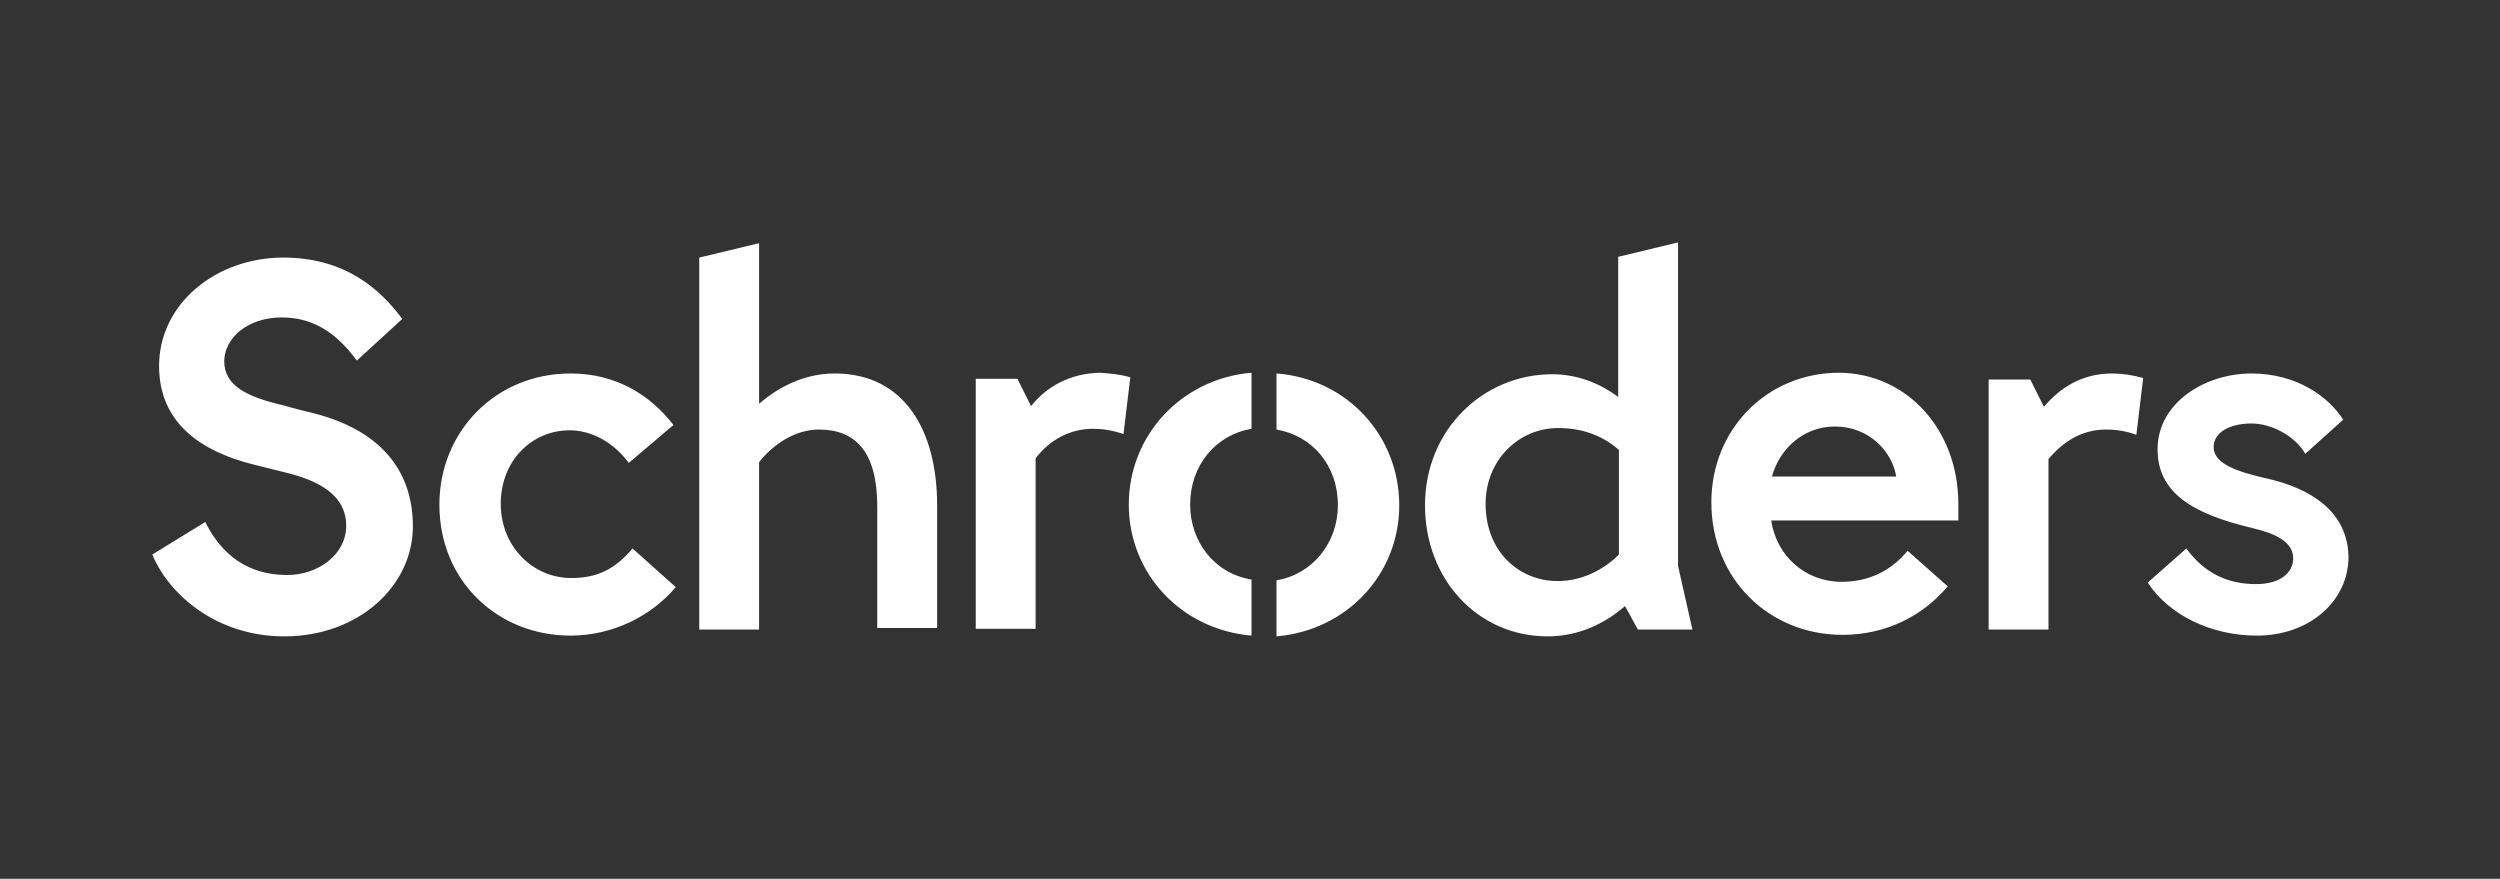
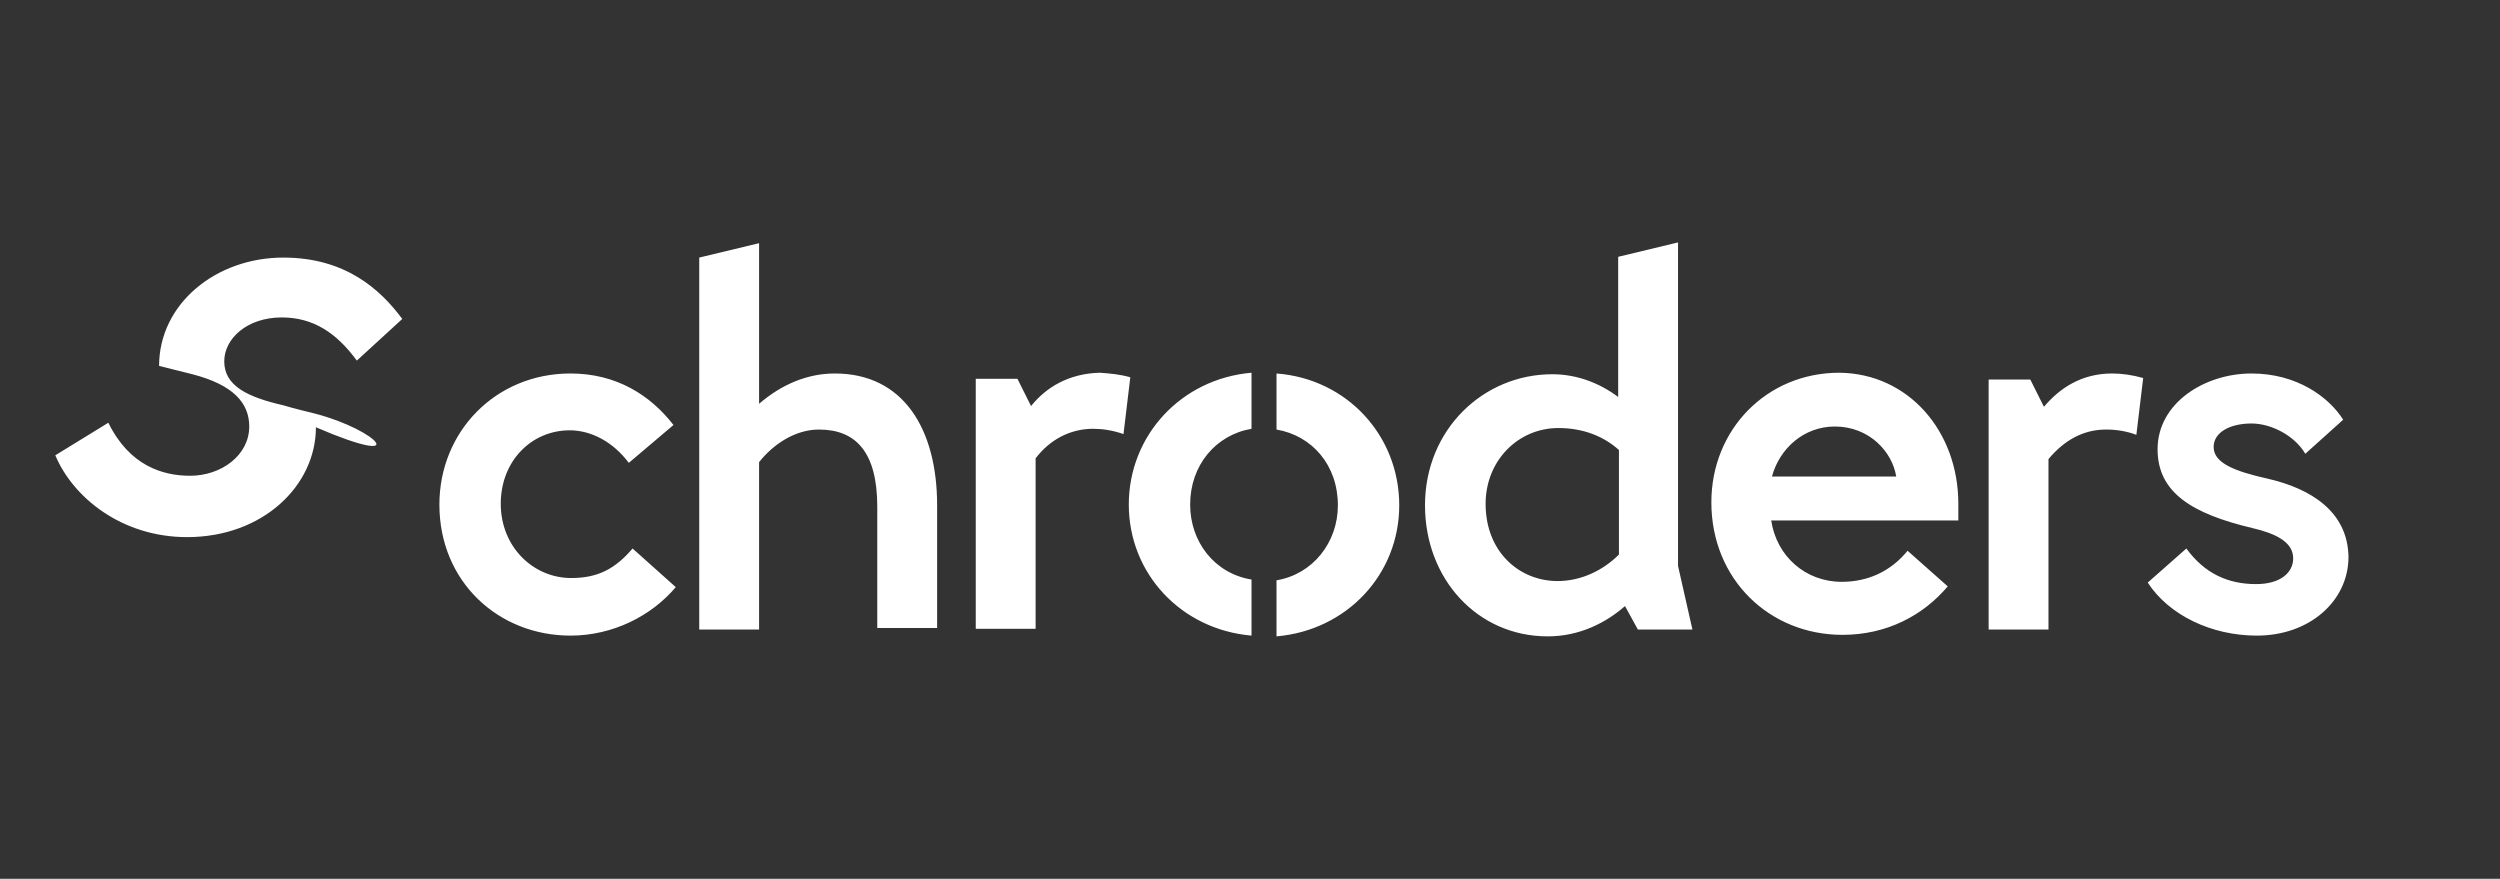
<svg xmlns="http://www.w3.org/2000/svg" version="1.1" id="Layer_1" x="0px" y="0px" viewBox="0 0 330 116" style="enable-background:new 0 0 330 116;" xml:space="preserve">
  <rect x="0" y="0" width="330" height="116" fill="#333333" stroke="none" />
  <style type="text/css"> .st0{fill:#1E1E1E;} .st1{fill:#FFFFFF;} .st2{fill-rule:evenodd;clip-rule:evenodd;fill:#FFFFFF;} .st3{fill:none;} </style>
  <g>
    <g>
-       <path class="st1" d="M149.2,49.8l-0.9,7.5c-1.4-0.5-2.8-0.7-4-0.7c-3,0-5.7,1.4-7.6,3.9V83h-7.9V50h5.5l1.8,3.6 c2-2.5,5-4.3,9.1-4.4C146.5,49.3,147.8,49.4,149.2,49.8 M269.8,53.7l-1.8-3.6h-5.5v33h7.9V60.6c2-2.4,4.5-3.9,7.6-3.9 c1.3,0,2.7,0.2,4,0.7l0.9-7.5c-1.4-0.4-2.8-0.6-4.1-0.6C274.8,49.3,271.9,51.2,269.8,53.7 M110.2,49.3c-3.7,0-7.1,1.5-10,4V32.1 L92.3,34v49.1h7.9V61c1.9-2.4,4.8-4.3,7.9-4.3c4.9,0,7.7,3,7.7,10.2v16h7.9V66.7C123.7,56.7,119.3,49.3,110.2,49.3 M75.4,76.3 c-5,0-9.3-4.1-9.3-9.8c0-5.7,4.1-9.7,9.1-9.7c2.9,0,5.8,1.6,7.8,4.3l5.9-5c-3.1-4-7.6-6.8-13.6-6.8C65.4,49.3,58,57,58,66.6 c0,10.2,7.8,17.3,17.3,17.3c5.6,0,10.7-2.6,13.9-6.4l-5.7-5.1C81.2,75.1,78.9,76.3,75.4,76.3 M41.6,54.6c-0.8-0.2-2.9-0.7-4.2-1.1 c-4.8-1.1-7.8-2.6-7.8-5.8c0-3,3-5.8,7.6-5.8c4.1,0,7.2,2,9.9,5.7l6-5.5c-2.9-3.9-7.5-8.1-15.7-8.1c-8.9,0-16.4,6.1-16.4,14.3 c0,6.5,4.1,11,12.8,13.1c1.3,0.3,3.1,0.8,4.4,1.1c5.4,1.4,7.5,3.8,7.5,6.9c0,3.8-3.7,6.5-7.8,6.5c-3.6,0-8-1.3-10.8-7l-7,4.3 c2.3,5.5,8.7,10.8,17.4,10.8c10,0,17-6.8,17-14.5C54.5,61.9,50,56.8,41.6,54.6 M299.4,63.2c-4.5-1-7.2-2.1-7.2-4.2 c0-1.9,2.1-3.1,5-3.1c2.6,0,5.7,1.6,7.1,4l5-4.5c-1.9-3-6.1-6.1-12.1-6.1c-6.2,0-12.4,3.9-12.4,10c0,5.7,4.5,8.5,12.5,10.4 c3,0.7,5.4,1.8,5.4,4c0,1.9-1.7,3.4-4.9,3.4c-3.7,0-6.8-1.4-9.2-4.7l-5.1,4.5c2.8,4.3,8.4,7,14.4,7c7,0,12.1-4.6,12.1-10.4 C309.9,67.5,305,64.5,299.4,63.2 M149,66.6c0,9.1,6.9,16.5,16.2,17.3v-7.4c-4.9-0.8-8.1-5-8.1-9.9c0-5.2,3.4-9.2,8.1-10v-7.4 C155.9,50,149,57.5,149,66.6 M168.5,49.3v7.4c4.7,0.8,8.1,4.7,8.1,10c0,4.9-3.3,9.1-8.1,9.9v7.4c9.3-0.8,16.2-8.2,16.2-17.3 C184.7,57.5,177.8,50,168.5,49.3 M221.5,74.7l1.9,8.4h-7.2l-1.7-3.1c-2.5,2.2-6,4-10.2,4c-9.3,0-16.2-7.6-16.2-17.3 c0-10,7.7-17.3,16.8-17.3c3.3,0,6.3,1.2,8.7,3V33.9l7.9-1.9L221.5,74.7L221.5,74.7z M213.7,59.4c-2-1.8-4.7-2.9-8-2.9 c-5.3,0-9.6,4.3-9.6,10c0,6.4,4.5,10.2,9.5,10.2c3.1,0,6-1.4,8.1-3.5V59.4z M258.5,66.5c0,0.9,0,2.2,0,2.2h-24.7 c0.7,4.7,4.5,8.1,9.3,8.1c3.5,0,6.5-1.4,8.7-4.1l5.3,4.7c-3.2,3.8-8,6.4-13.9,6.4c-9.6,0-17.3-7.3-17.3-17.5 c0-9.6,7.3-17.1,16.9-17.1C251.9,49.3,258.5,56.9,258.5,66.5 M250.3,62.9c-0.5-3.2-3.5-6.6-8.1-6.6c-4.1,0-7.3,2.9-8.3,6.6H250.3z " />
+       <path class="st1" d="M149.2,49.8l-0.9,7.5c-1.4-0.5-2.8-0.7-4-0.7c-3,0-5.7,1.4-7.6,3.9V83h-7.9V50h5.5l1.8,3.6 c2-2.5,5-4.3,9.1-4.4C146.5,49.3,147.8,49.4,149.2,49.8 M269.8,53.7l-1.8-3.6h-5.5v33h7.9V60.6c2-2.4,4.5-3.9,7.6-3.9 c1.3,0,2.7,0.2,4,0.7l0.9-7.5c-1.4-0.4-2.8-0.6-4.1-0.6C274.8,49.3,271.9,51.2,269.8,53.7 M110.2,49.3c-3.7,0-7.1,1.5-10,4V32.1 L92.3,34v49.1h7.9V61c1.9-2.4,4.8-4.3,7.9-4.3c4.9,0,7.7,3,7.7,10.2v16h7.9V66.7C123.7,56.7,119.3,49.3,110.2,49.3 M75.4,76.3 c-5,0-9.3-4.1-9.3-9.8c0-5.7,4.1-9.7,9.1-9.7c2.9,0,5.8,1.6,7.8,4.3l5.9-5c-3.1-4-7.6-6.8-13.6-6.8C65.4,49.3,58,57,58,66.6 c0,10.2,7.8,17.3,17.3,17.3c5.6,0,10.7-2.6,13.9-6.4l-5.7-5.1C81.2,75.1,78.9,76.3,75.4,76.3 M41.6,54.6c-0.8-0.2-2.9-0.7-4.2-1.1 c-4.8-1.1-7.8-2.6-7.8-5.8c0-3,3-5.8,7.6-5.8c4.1,0,7.2,2,9.9,5.7l6-5.5c-2.9-3.9-7.5-8.1-15.7-8.1c-8.9,0-16.4,6.1-16.4,14.3 c1.3,0.3,3.1,0.8,4.4,1.1c5.4,1.4,7.5,3.8,7.5,6.9c0,3.8-3.7,6.5-7.8,6.5c-3.6,0-8-1.3-10.8-7l-7,4.3 c2.3,5.5,8.7,10.8,17.4,10.8c10,0,17-6.8,17-14.5C54.5,61.9,50,56.8,41.6,54.6 M299.4,63.2c-4.5-1-7.2-2.1-7.2-4.2 c0-1.9,2.1-3.1,5-3.1c2.6,0,5.7,1.6,7.1,4l5-4.5c-1.9-3-6.1-6.1-12.1-6.1c-6.2,0-12.4,3.9-12.4,10c0,5.7,4.5,8.5,12.5,10.4 c3,0.7,5.4,1.8,5.4,4c0,1.9-1.7,3.4-4.9,3.4c-3.7,0-6.8-1.4-9.2-4.7l-5.1,4.5c2.8,4.3,8.4,7,14.4,7c7,0,12.1-4.6,12.1-10.4 C309.9,67.5,305,64.5,299.4,63.2 M149,66.6c0,9.1,6.9,16.5,16.2,17.3v-7.4c-4.9-0.8-8.1-5-8.1-9.9c0-5.2,3.4-9.2,8.1-10v-7.4 C155.9,50,149,57.5,149,66.6 M168.5,49.3v7.4c4.7,0.8,8.1,4.7,8.1,10c0,4.9-3.3,9.1-8.1,9.9v7.4c9.3-0.8,16.2-8.2,16.2-17.3 C184.7,57.5,177.8,50,168.5,49.3 M221.5,74.7l1.9,8.4h-7.2l-1.7-3.1c-2.5,2.2-6,4-10.2,4c-9.3,0-16.2-7.6-16.2-17.3 c0-10,7.7-17.3,16.8-17.3c3.3,0,6.3,1.2,8.7,3V33.9l7.9-1.9L221.5,74.7L221.5,74.7z M213.7,59.4c-2-1.8-4.7-2.9-8-2.9 c-5.3,0-9.6,4.3-9.6,10c0,6.4,4.5,10.2,9.5,10.2c3.1,0,6-1.4,8.1-3.5V59.4z M258.5,66.5c0,0.9,0,2.2,0,2.2h-24.7 c0.7,4.7,4.5,8.1,9.3,8.1c3.5,0,6.5-1.4,8.7-4.1l5.3,4.7c-3.2,3.8-8,6.4-13.9,6.4c-9.6,0-17.3-7.3-17.3-17.5 c0-9.6,7.3-17.1,16.9-17.1C251.9,49.3,258.5,56.9,258.5,66.5 M250.3,62.9c-0.5-3.2-3.5-6.6-8.1-6.6c-4.1,0-7.3,2.9-8.3,6.6H250.3z " />
    </g>
  </g>
</svg>